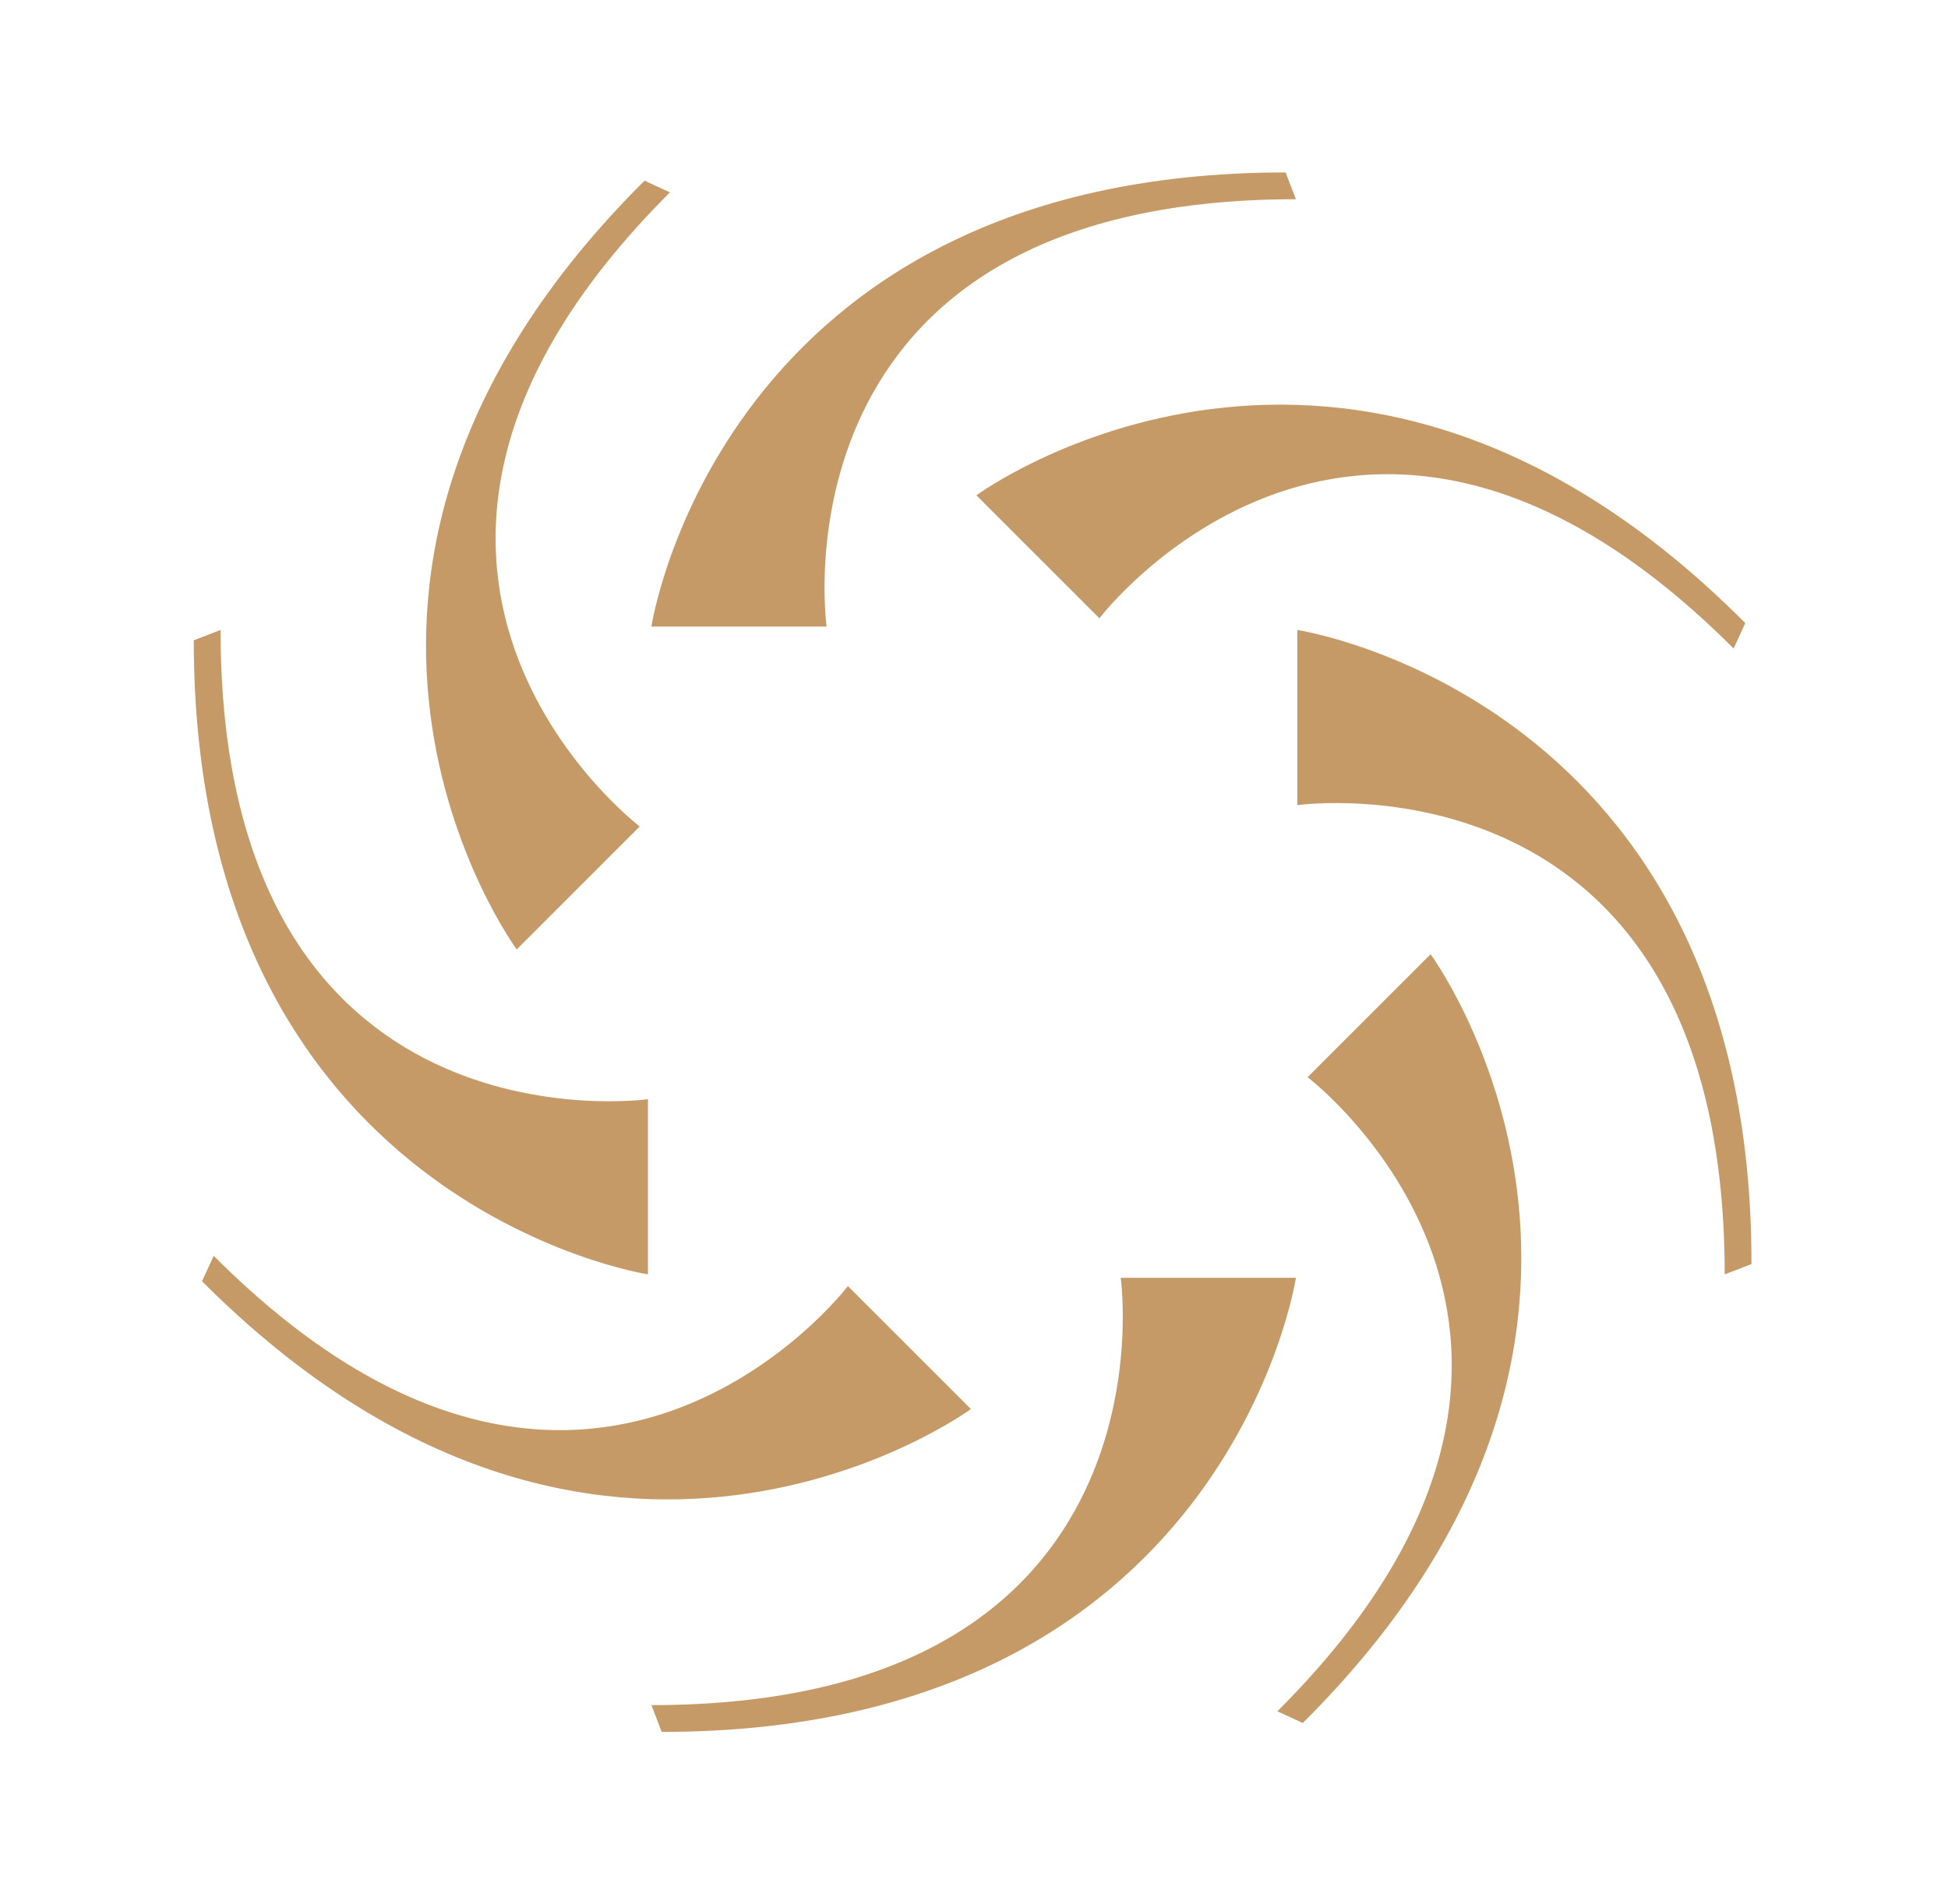
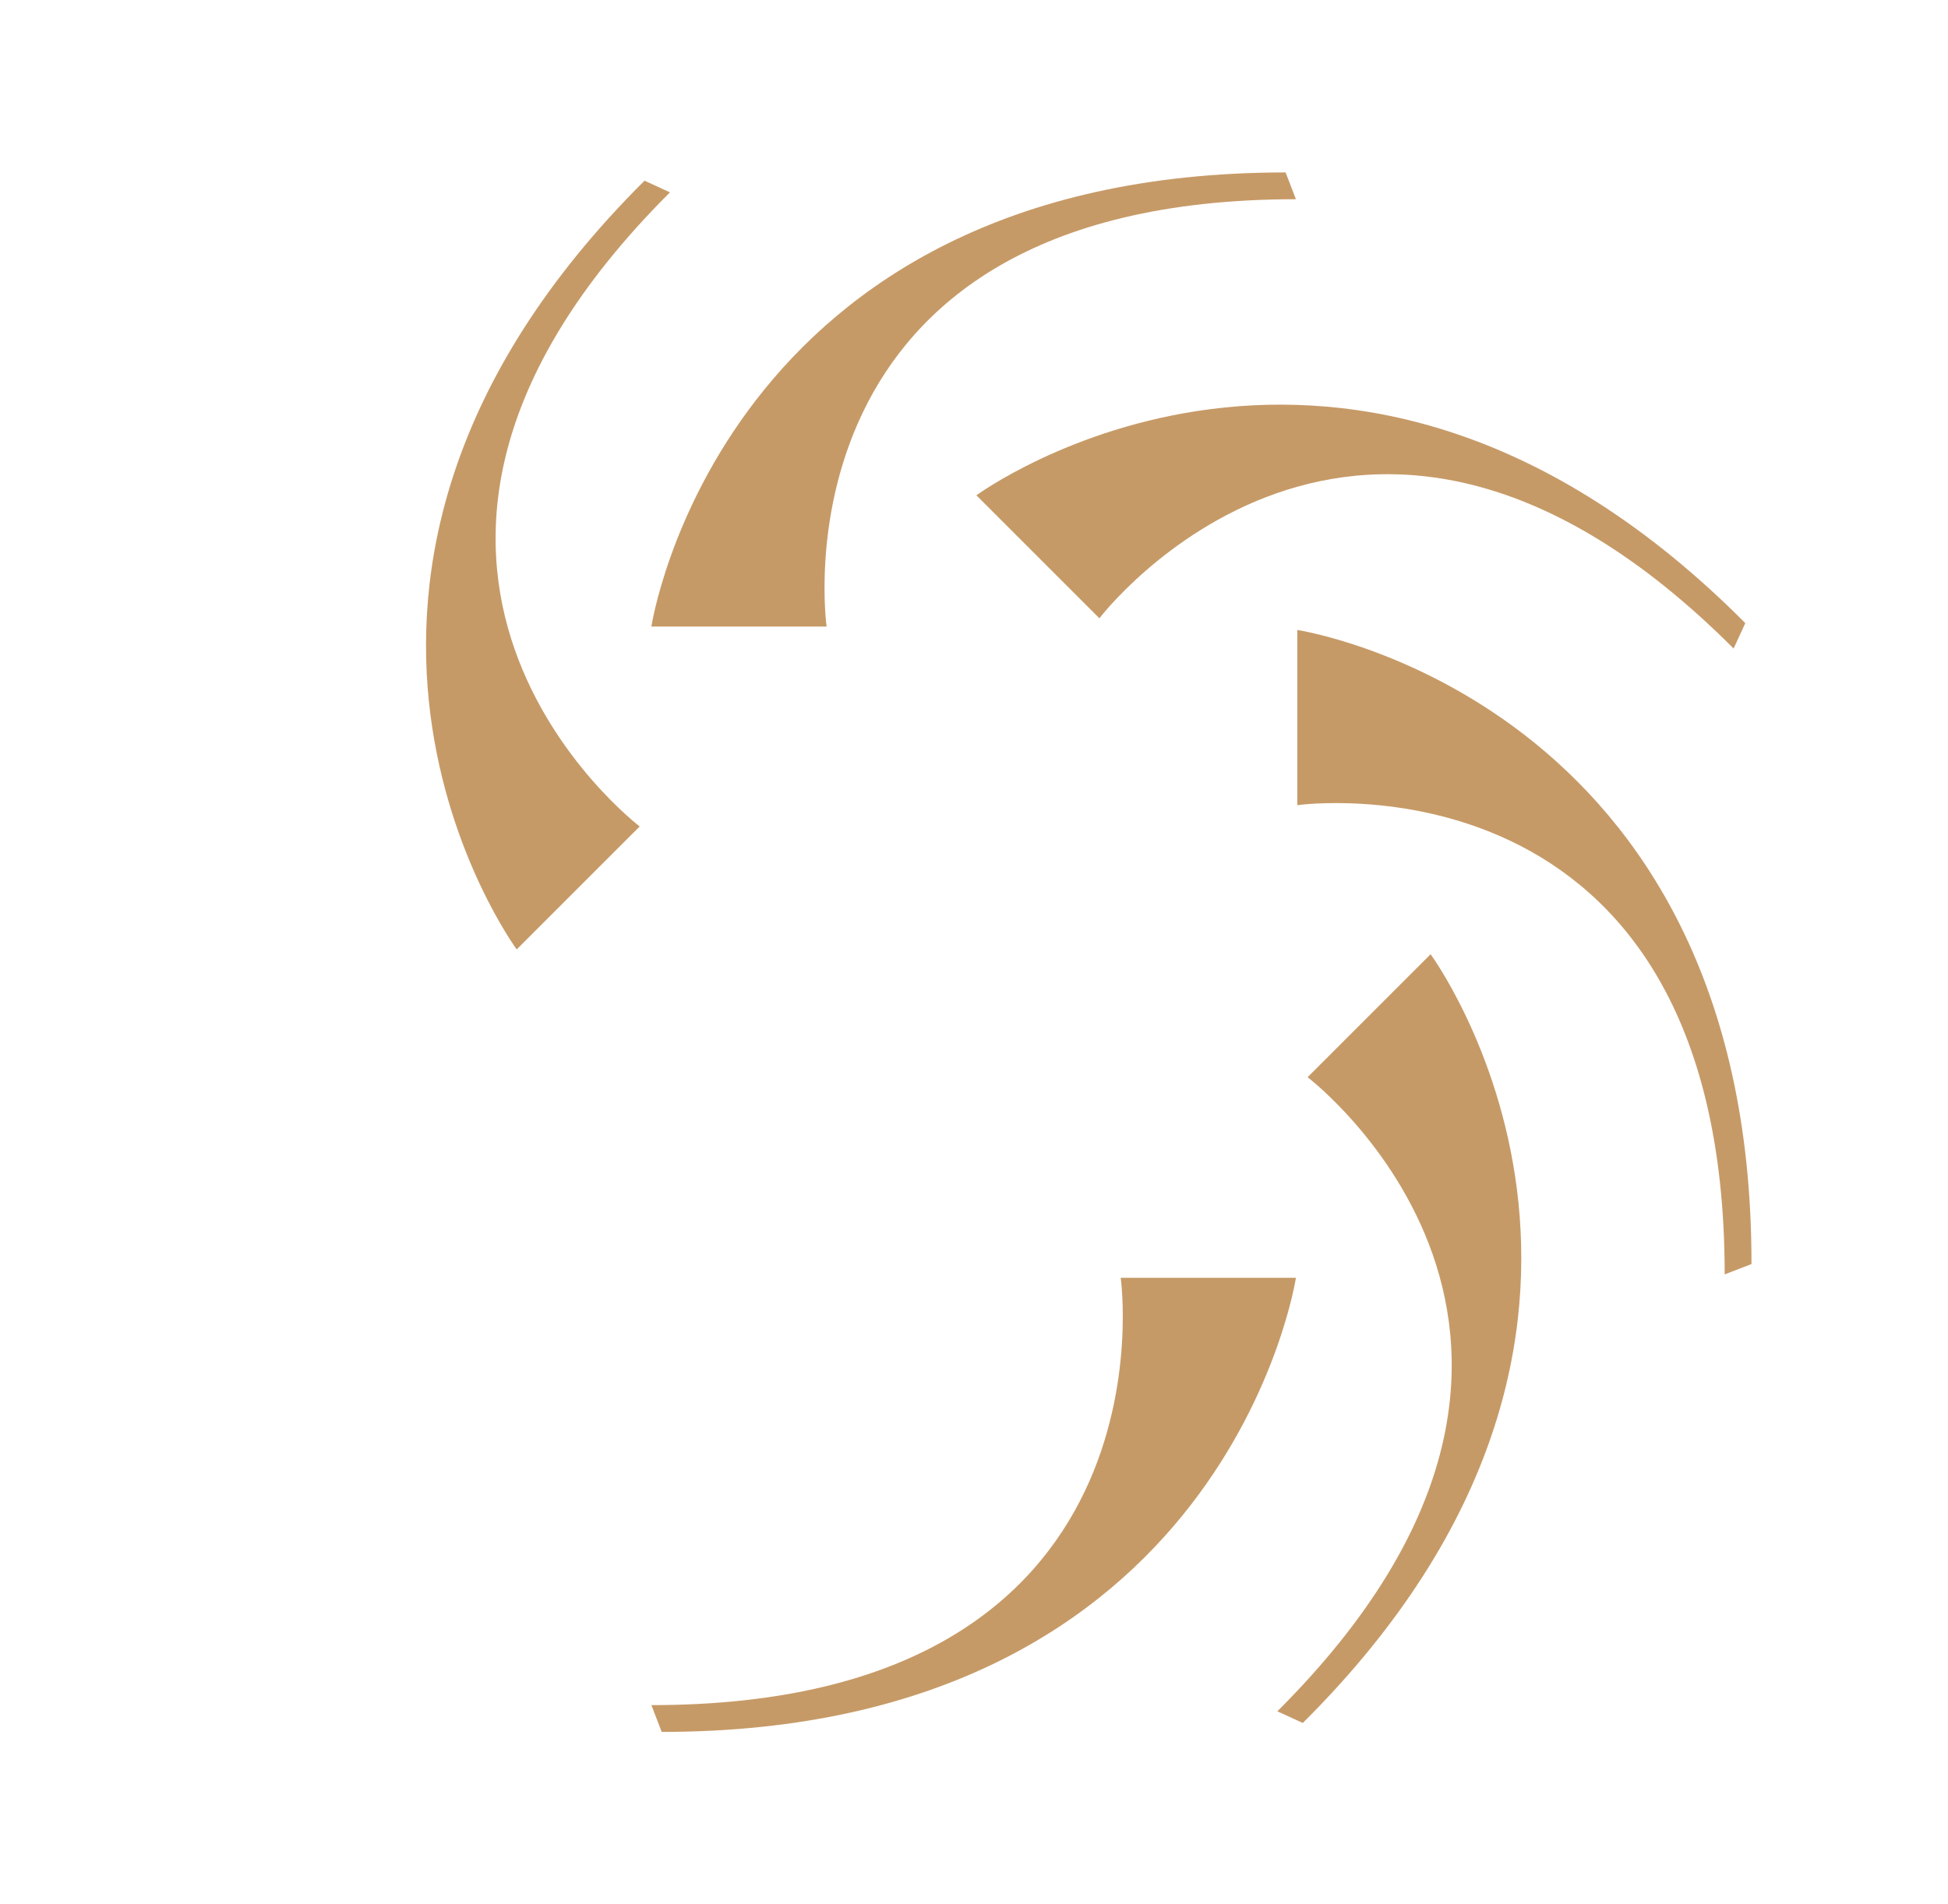
<svg xmlns="http://www.w3.org/2000/svg" version="1.1" id="Livello_1" x="0px" y="0px" viewBox="0 0 283.5 277.2" style="enable-background:new 0 0 283.5 277.2;" xml:space="preserve">
  <style type="text/css">
	.st0{fill:#C69A67;}
</style>
  <g>
-     <path class="st0" d="M94.3,185.5V160c0,0-62.2,8.8-62.2-68.3l-3.9,1.5C28.2,175.4,94.3,185.5,94.3,185.5z" />
    <path class="st0" d="M188.8,91.7v25.5c0,0,62.2-8.8,62.2,68.3l3.9-1.5C255,101.7,188.8,91.7,188.8,91.7z" />
    <path class="st0" d="M163.1,186c0,0,8.8,62.2-68.3,62.2l1.5,3.9c82.3,0,92.3-66.1,92.3-66.1H163.1z" />
    <path class="st0" d="M120.3,91.2c0,0-8.8-62.2,68.3-62.2l-1.5-3.9c-82.3,0-92.3,66.1-92.3,66.1H120.3z" />
-     <path class="st0" d="M141.3,205.1l-17.9-17.9c0,0-38,50-92.3-4.4l-1.7,3.7C87.5,244.7,141.3,205.1,141.3,205.1z" />
    <path class="st0" d="M142.1,72.1L160,90c0,0,38-50,92.3,4.4l1.7-3.7C196,32.4,142.1,72.1,142.1,72.1z" />
    <path class="st0" d="M190.3,156.8c0,0,50,38-4.4,92.3l3.7,1.7c58.3-58,18.6-111.9,18.6-111.9L190.3,156.8z" />
    <path class="st0" d="M93.1,120.3c0,0-50-38,4.4-92.3l-3.7-1.7c-58.3,58-18.6,111.9-18.6,111.9L93.1,120.3z" />
  </g>
</svg>